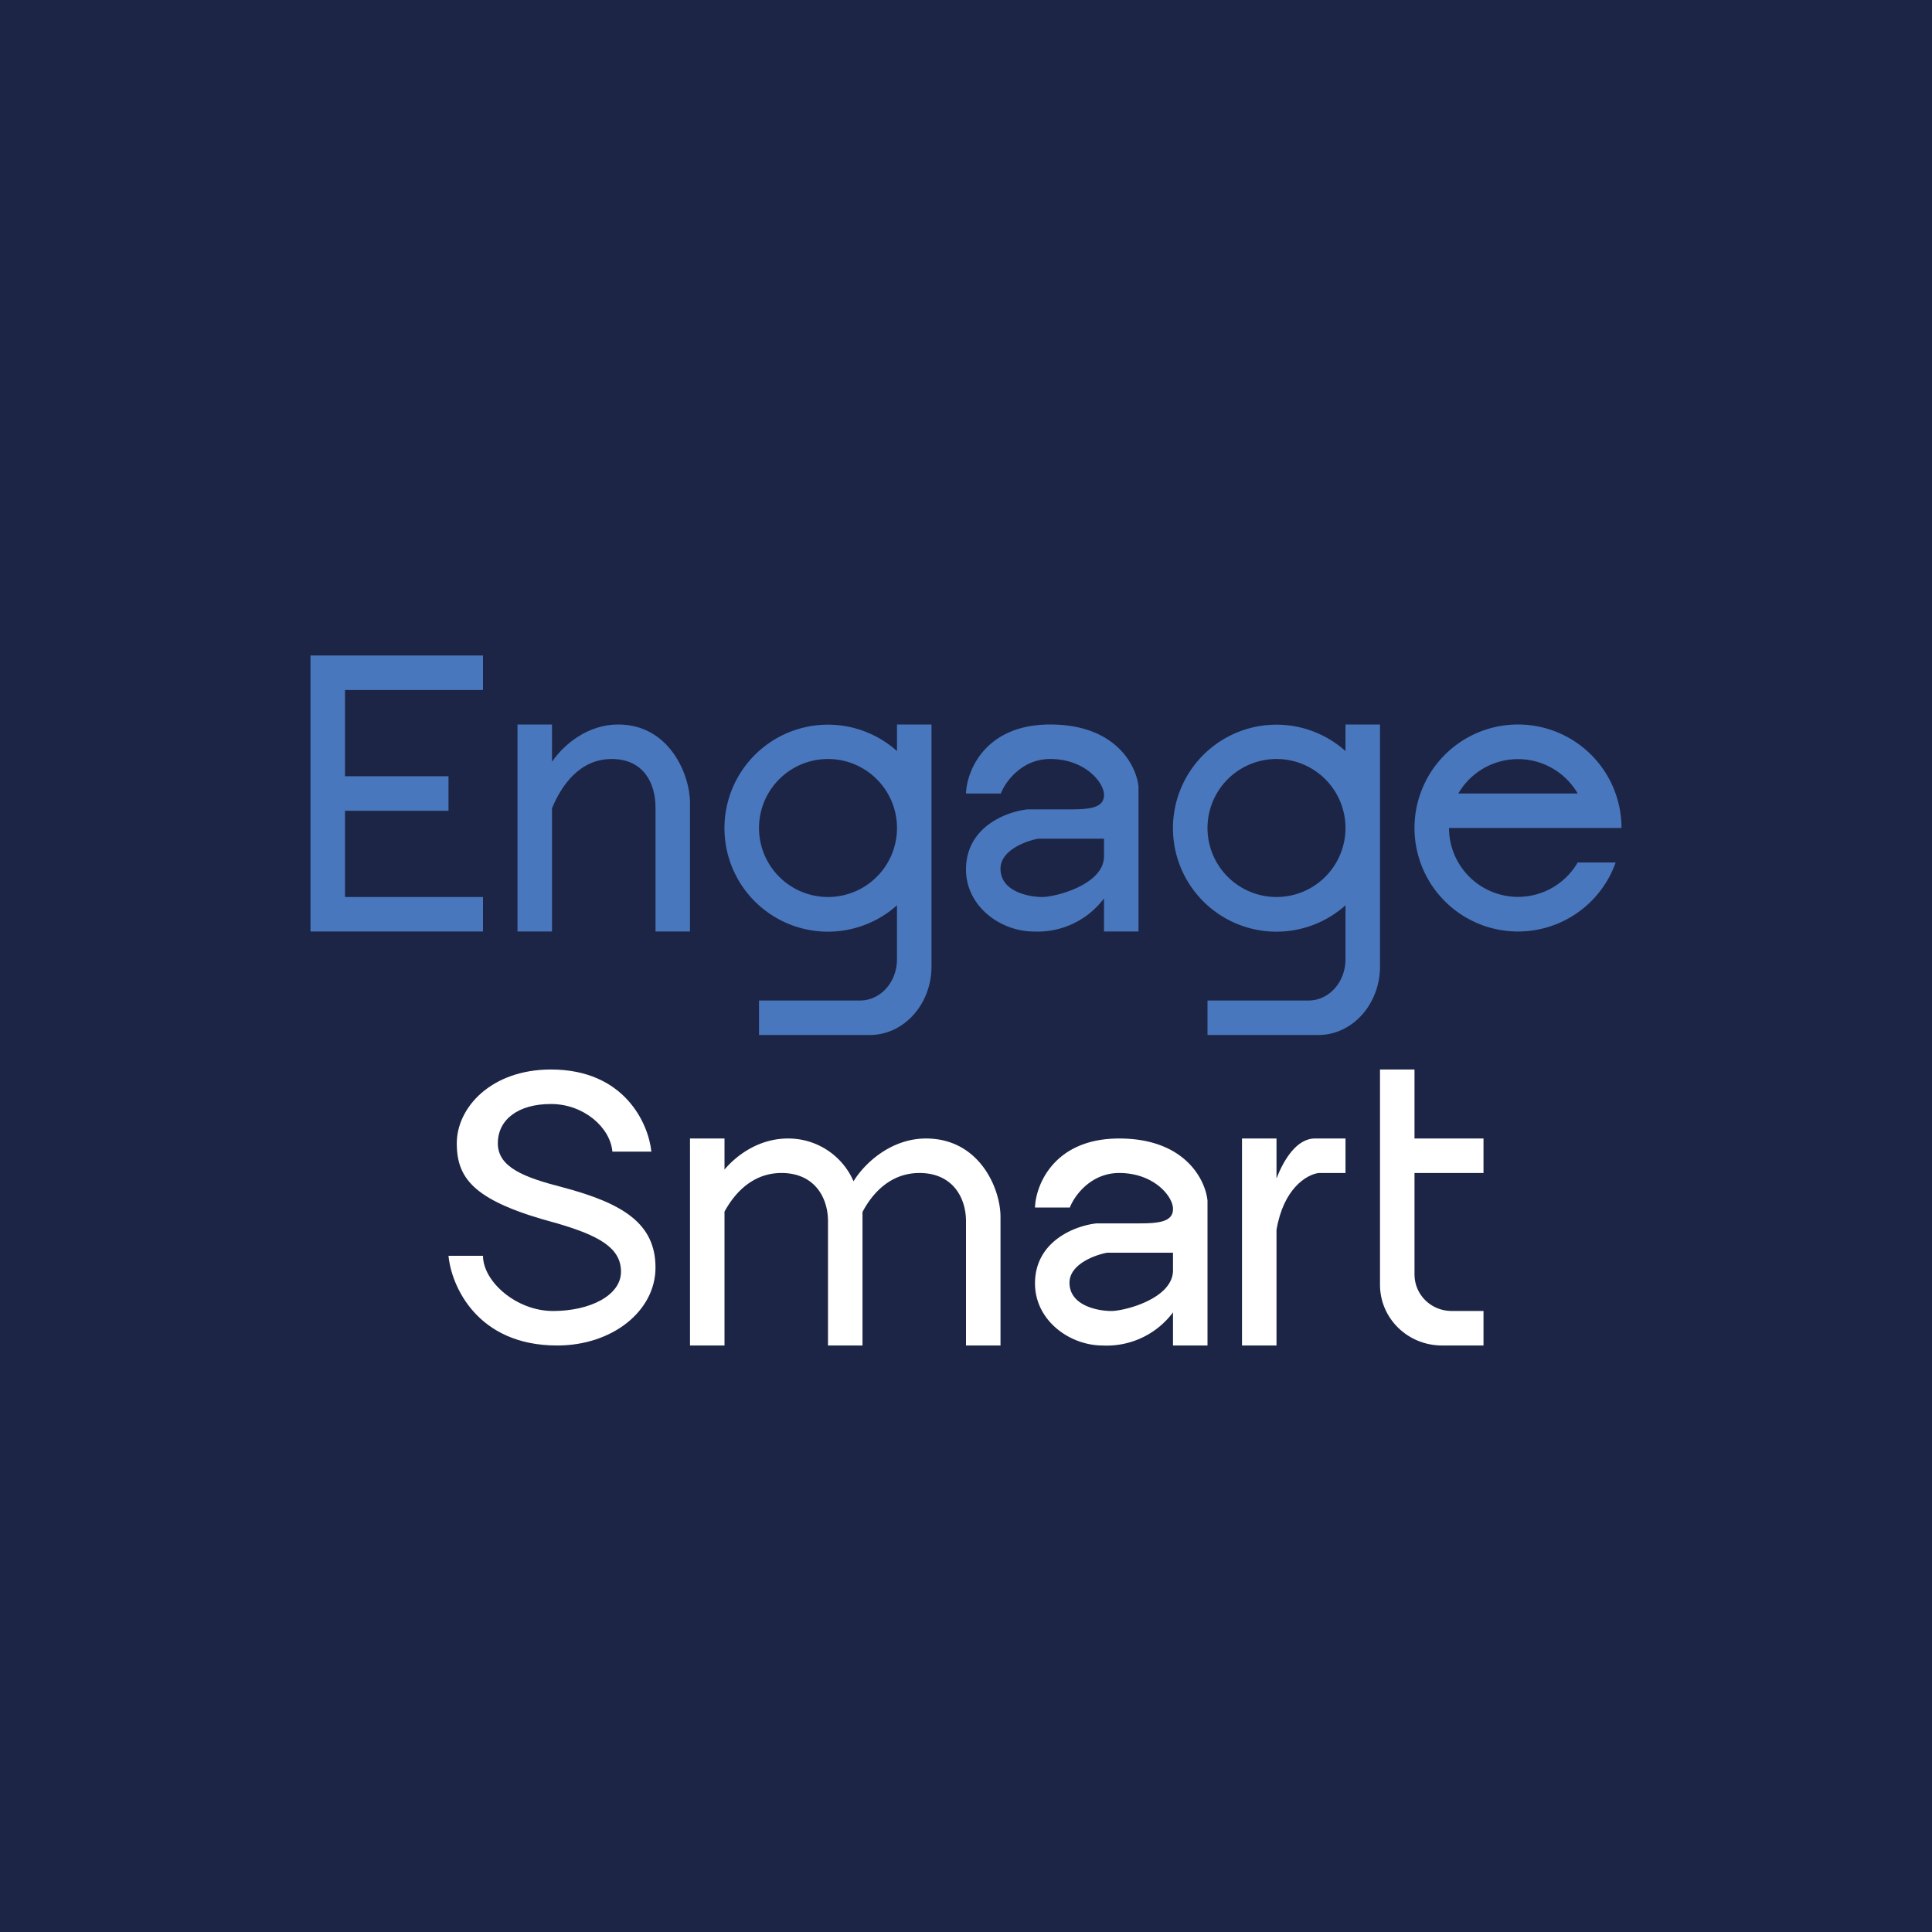
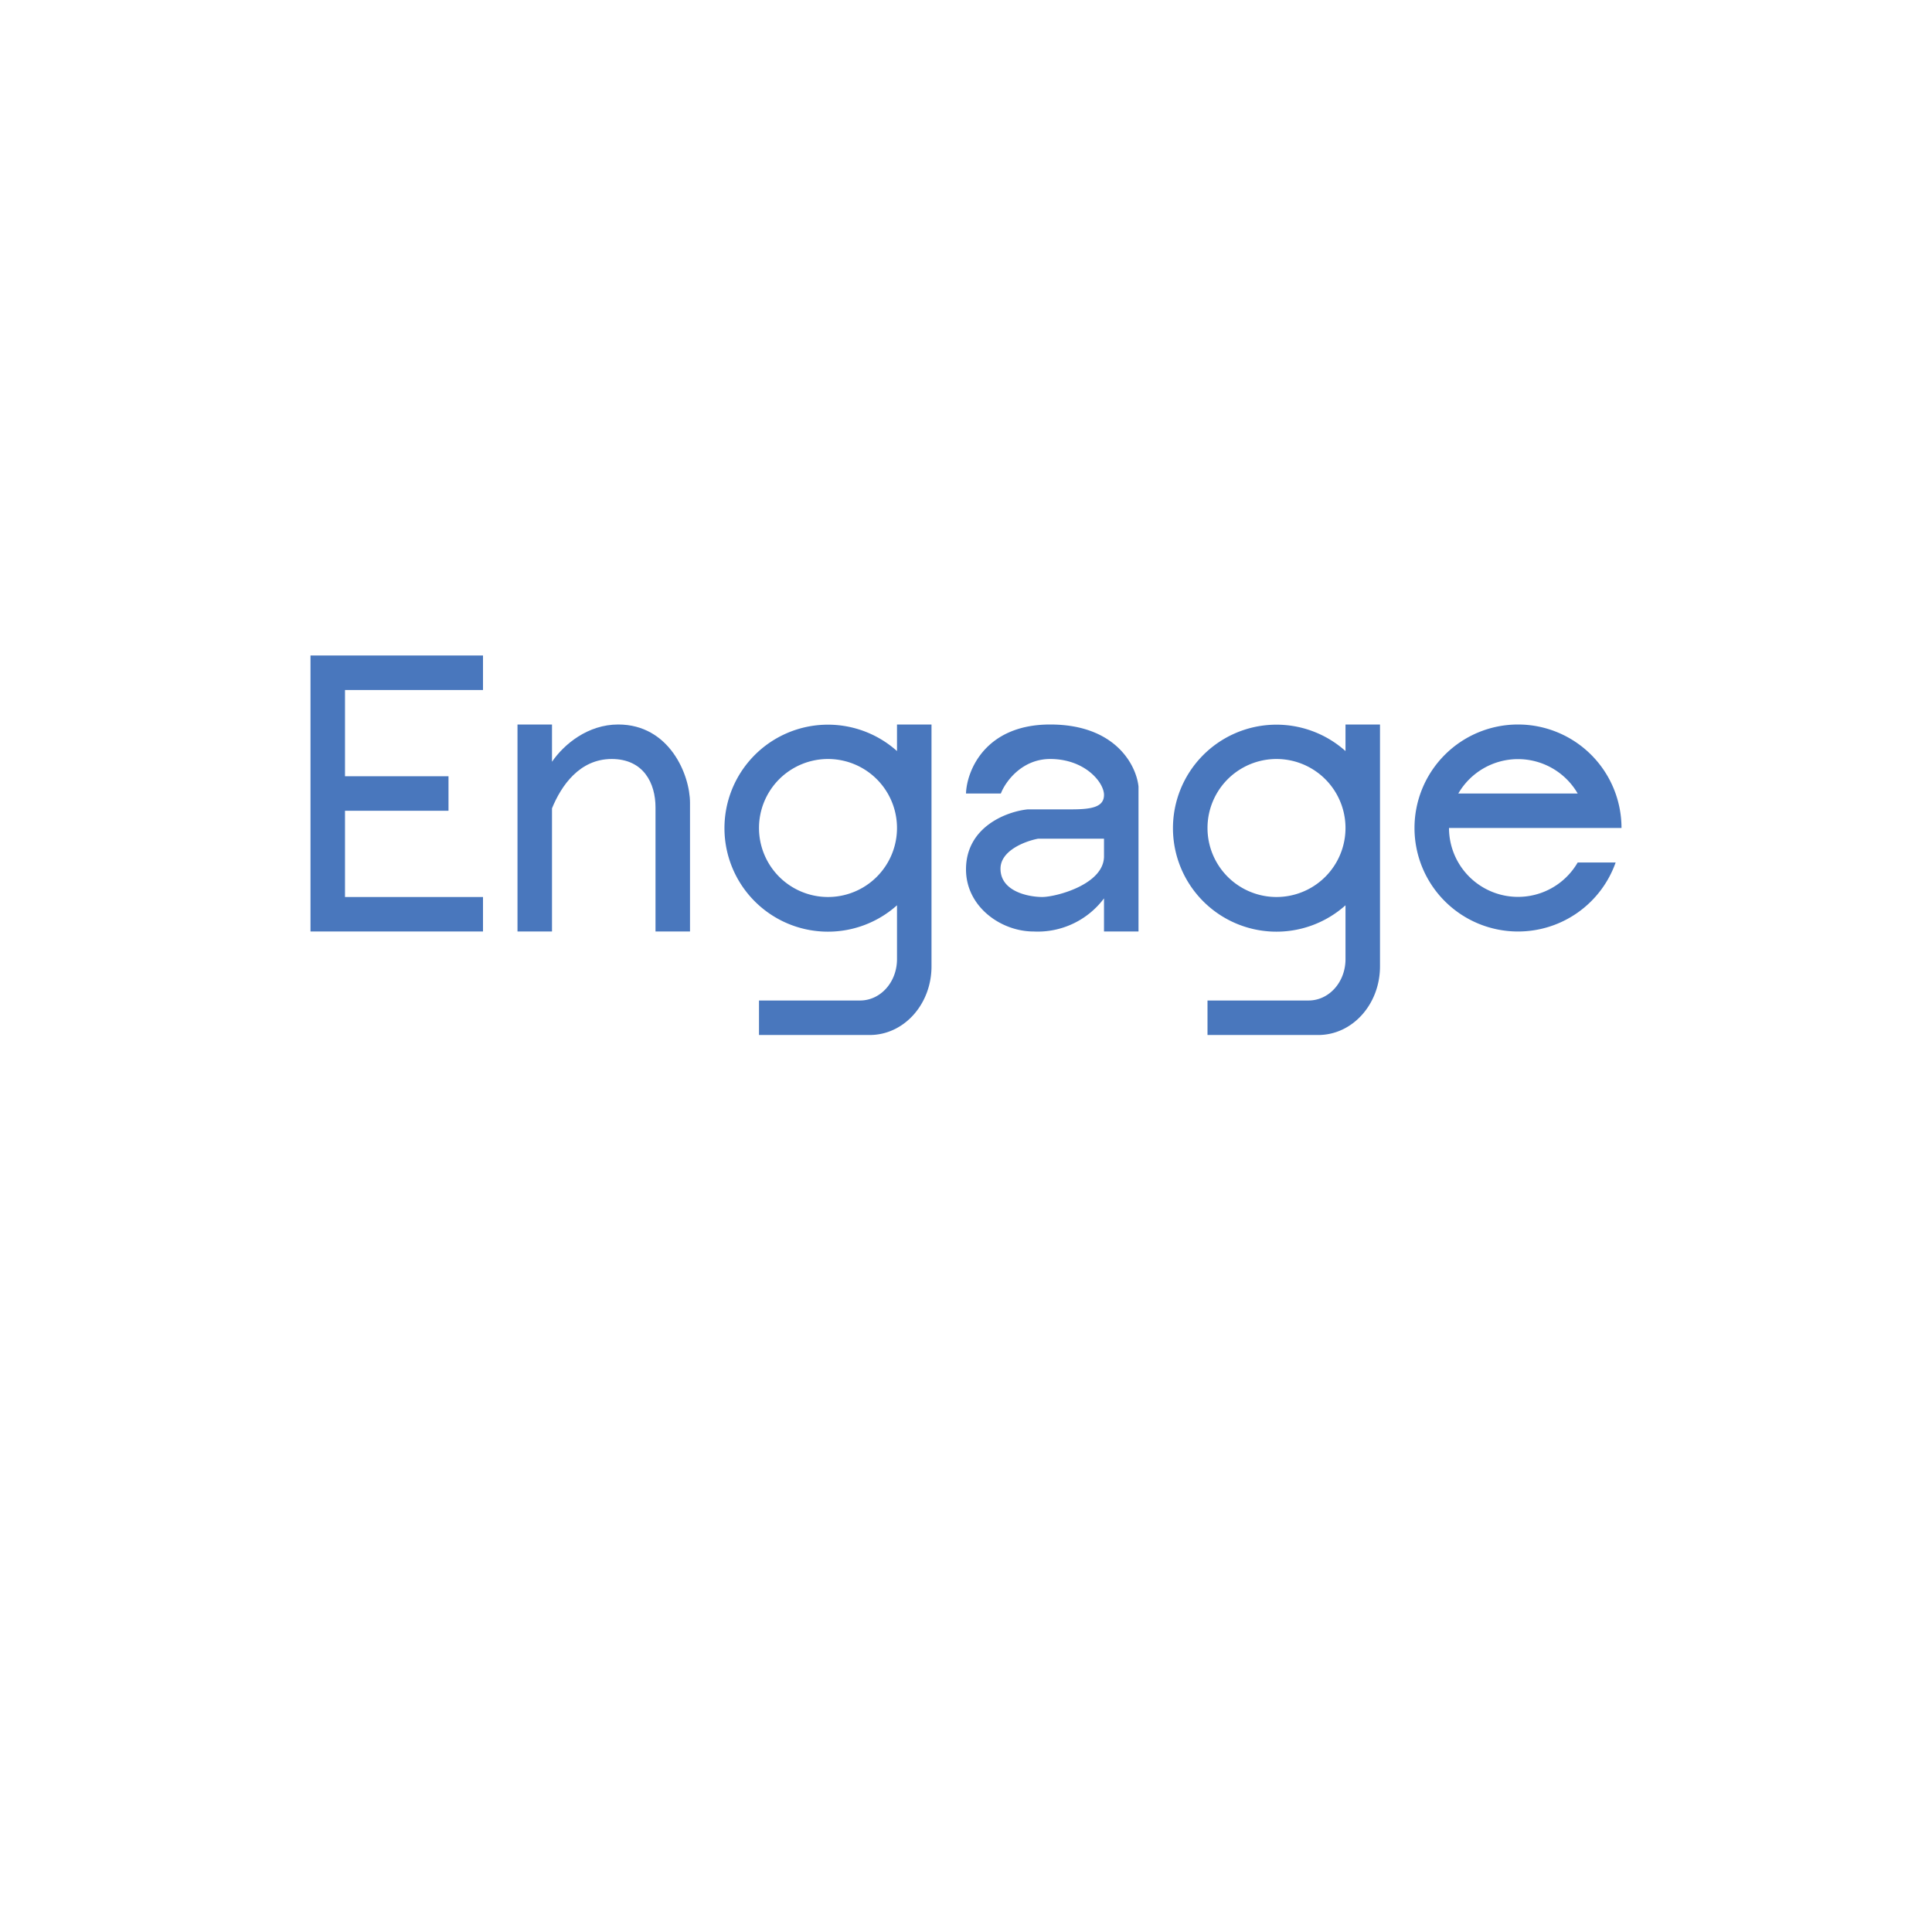
<svg xmlns="http://www.w3.org/2000/svg" width="56" height="56" viewBox="0 0 56 56">
-   <path fill="#1C2546" d="M0 0h56v56H0z" />
  <path d="M14 19H9v8h5v-1h-4v-2.5h3v-1h-3V20h4v-1ZM16 21h-1v6h1v-3.57c.27-.66.8-1.43 1.73-1.43.93 0 1.27.71 1.27 1.4V27h1v-3.73c0-.82-.6-2.27-2.08-2.27-.88 0-1.57.57-1.92 1.08V21Z" fill="#4977BD" />
  <path d="M21 33h-1v6h1v-3.88c.31-.57.84-1.12 1.65-1.12.96 0 1.35.71 1.35 1.4V39h1v-3.87c.3-.57.83-1.13 1.65-1.13.96 0 1.35.71 1.35 1.4V39h1v-3.73c0-.82-.61-2.27-2.16-2.27-1 0-1.77.7-2.1 1.24a2.06 2.06 0 0 0-1.9-1.24c-.8 0-1.45.44-1.84.9V33Z" fill="#fff" />
  <path fill-rule="evenodd" d="M26 26.24a3 3 0 1 1 0-4.47V21h1v7.01c0 1.1-.8 1.99-1.79 1.99H22v-1h2.93c.59 0 1.07-.53 1.07-1.2v-1.56ZM26 24a2 2 0 1 1-4 0 2 2 0 0 1 4 0ZM39 26.24a3 3 0 1 1 0-4.47V21h1v7.01c0 1.1-.8 1.99-1.79 1.99H35v-1h2.93c.59 0 1.07-.53 1.07-1.2v-1.56ZM39 24a2 2 0 1 1-4 0 2 2 0 0 1 4 0ZM33 27v-4.2c-.06-.6-.65-1.8-2.56-1.8-1.9 0-2.42 1.36-2.44 2h1.01c.14-.36.62-1 1.43-1 1.01 0 1.56.68 1.56 1.04s-.37.42-.96.42h-1.25c-.6.06-1.79.5-1.79 1.74 0 1.08 1.01 1.8 1.96 1.8a2.4 2.4 0 0 0 2.04-.96V27h1Zm-1-2.69h-1.91c-.37.07-1.09.34-1.09.87 0 .67.83.82 1.21.82.39 0 1.79-.36 1.79-1.18v-.5Z" fill="#4977BD" />
  <path fill-rule="evenodd" d="M35 39v-4.2c-.06-.6-.65-1.8-2.56-1.8-1.9 0-2.42 1.36-2.44 2h1.01c.14-.36.62-1 1.43-1 1.01 0 1.56.68 1.56 1.04s-.37.42-.96.42h-1.25c-.6.06-1.79.5-1.79 1.74 0 1.08 1.01 1.8 1.96 1.8a2.4 2.4 0 0 0 2.04-.96V39h1Zm-1-2.69h-1.91c-.37.07-1.09.34-1.09.87 0 .67.83.82 1.21.82.39 0 1.79-.36 1.79-1.18v-.5Z" fill="#fff" />
  <path fill-rule="evenodd" d="M44 27a3 3 0 0 0 2.83-2h-1.1A2 2 0 0 1 42 24h5a3 3 0 1 0-3 3Zm-1.73-4h3.46a2 2 0 0 0-3.46 0Z" fill="#4977BD" />
  <path d="M18.88 33.38h-1.13c-.06-.7-.83-1.38-1.78-1.38-.95 0-1.54.45-1.54 1.14 0 .7.77.99 1.9 1.28 1.72.46 2.67 1.04 2.67 2.32C19 38 17.75 39 16.15 39c-2.33 0-3.07-1.74-3.15-2.6h1c0 .74.96 1.6 2.03 1.6 1.07 0 1.97-.45 1.97-1.14 0-.7-.66-1.05-1.85-1.4-2.38-.63-2.91-1.27-2.91-2.32 0-1.04 1-2.14 2.73-2.14 2.14 0 2.83 1.58 2.91 2.38ZM43 39v-1h-.92c-.6 0-1.08-.47-1.08-1.06V34h2v-1h-2v-2h-1v6.24c0 .97.8 1.76 1.8 1.76H43ZM37 34.16c.21-.55.59-1.16 1.11-1.16H39v1h-.78c-.36.05-1.02.46-1.22 1.65V39h-1v-6h1v1.16Z" fill="#fff" />
</svg>